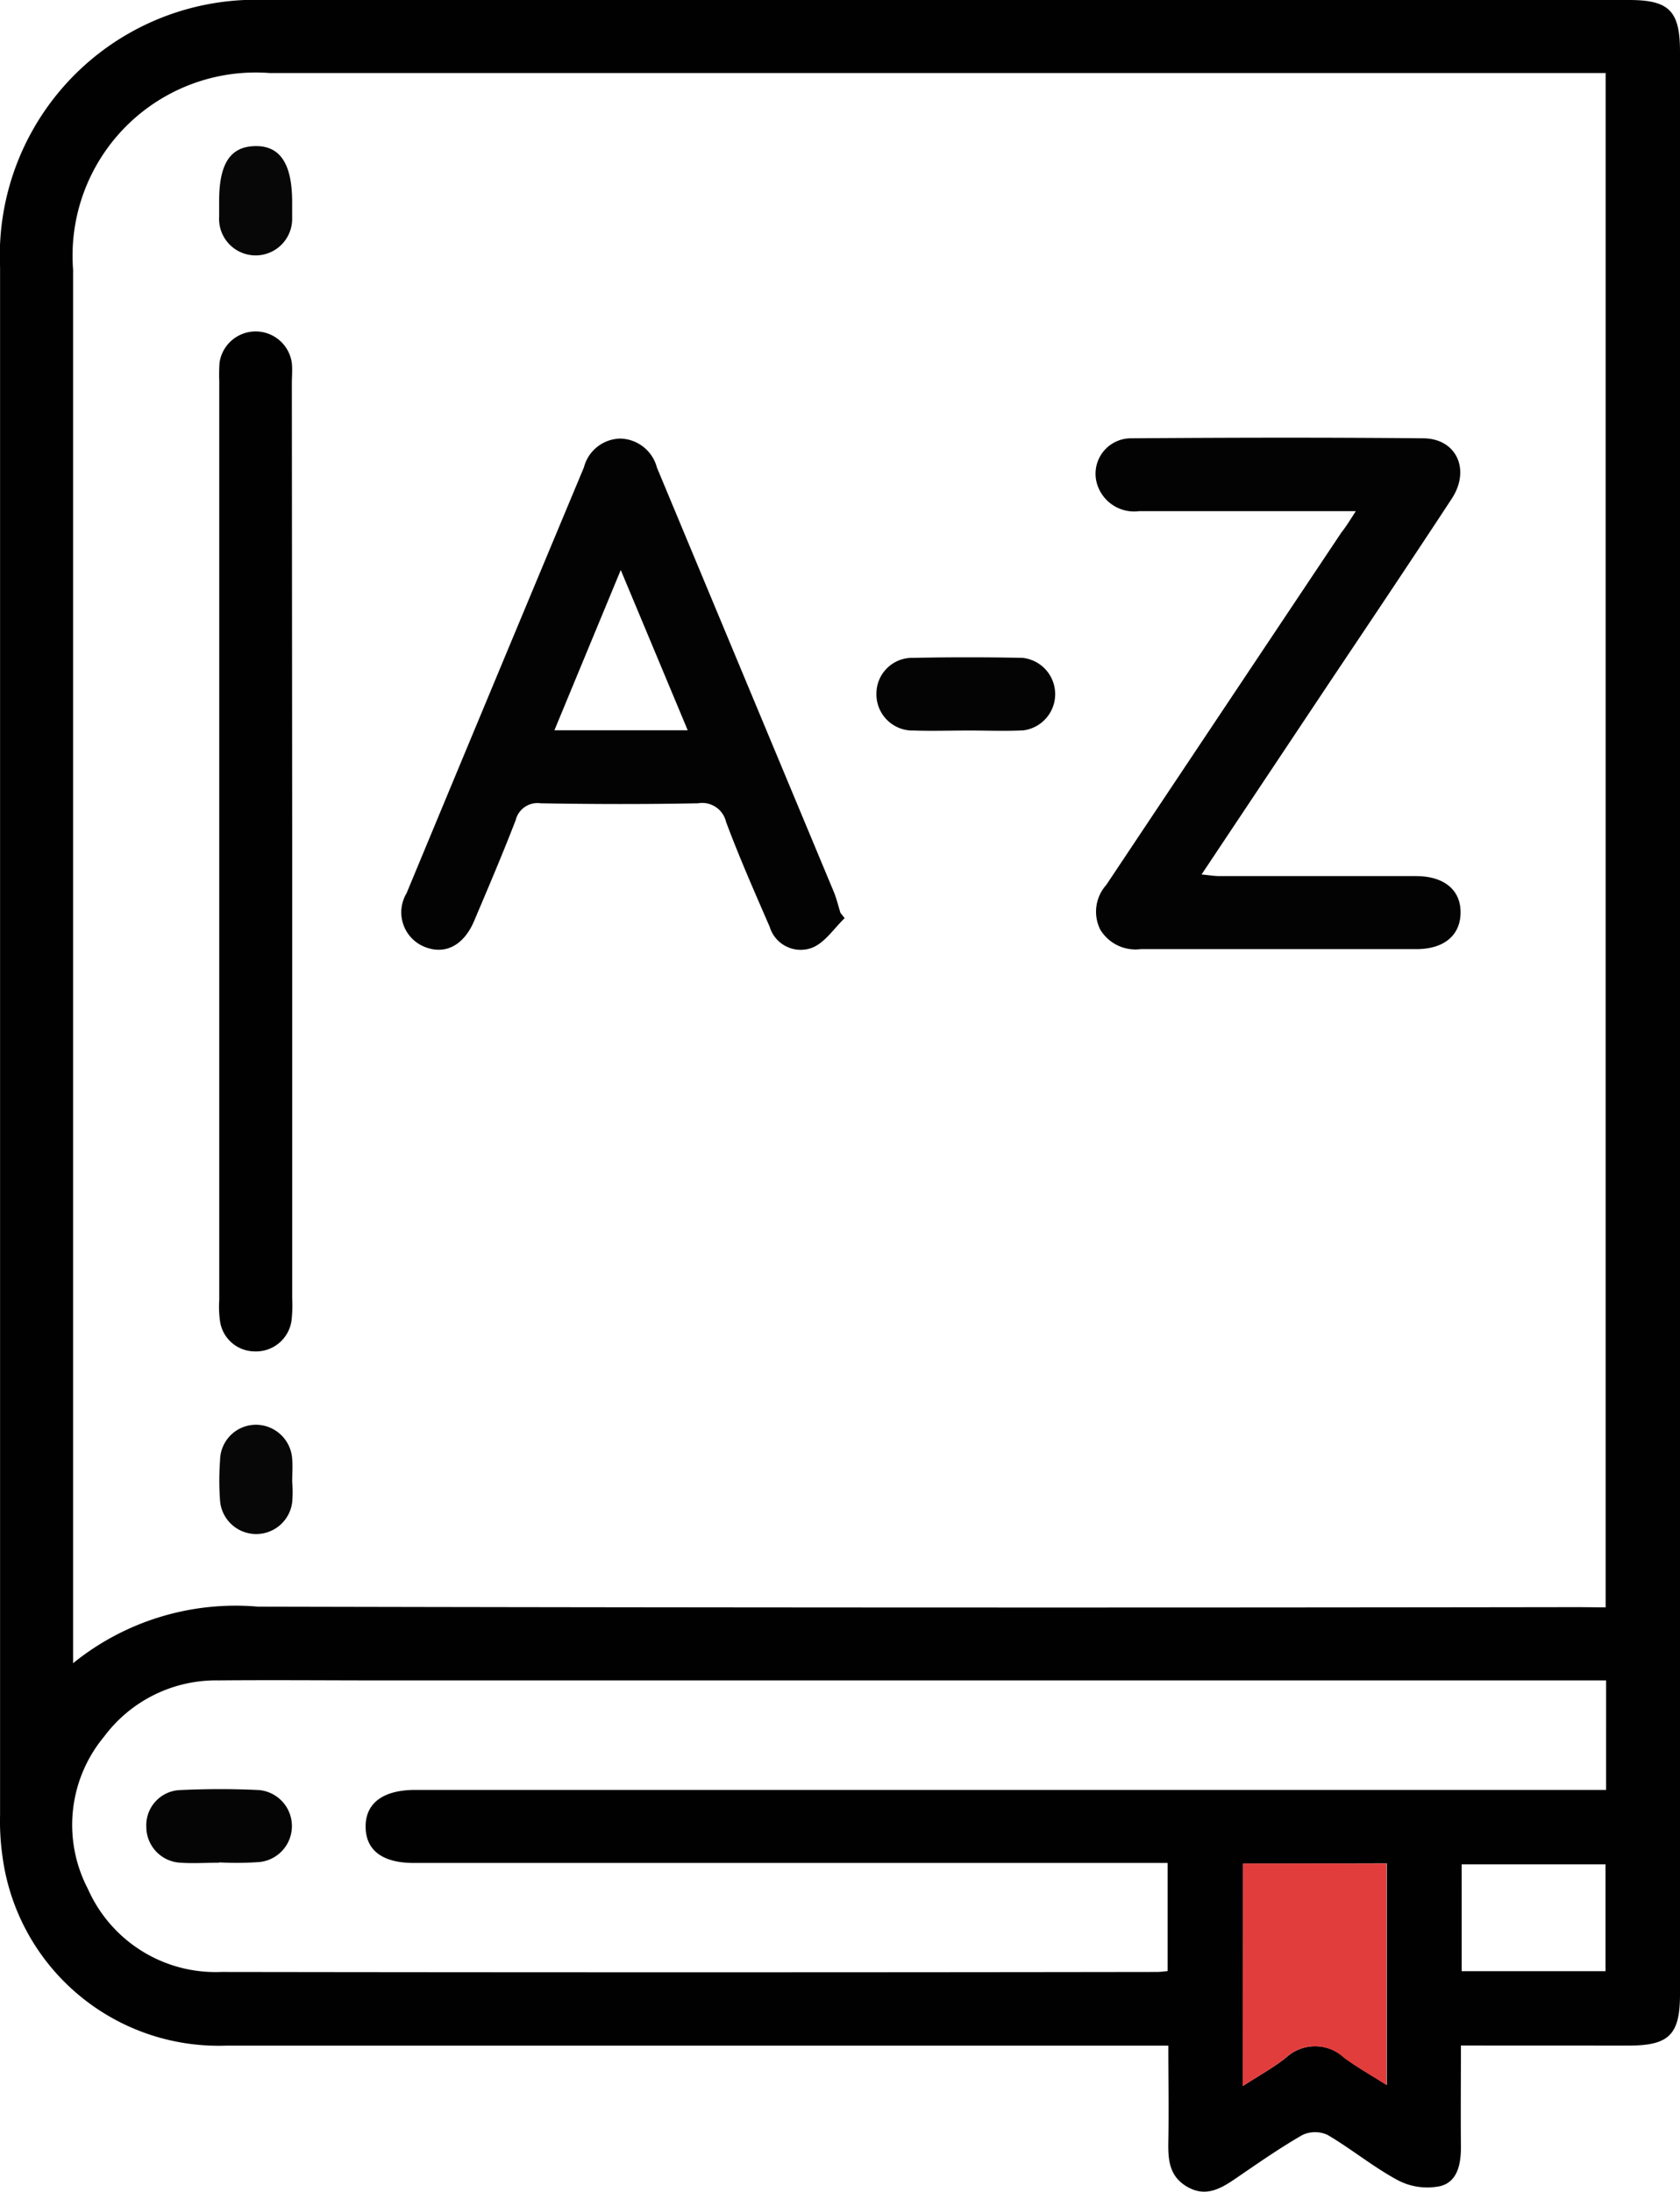
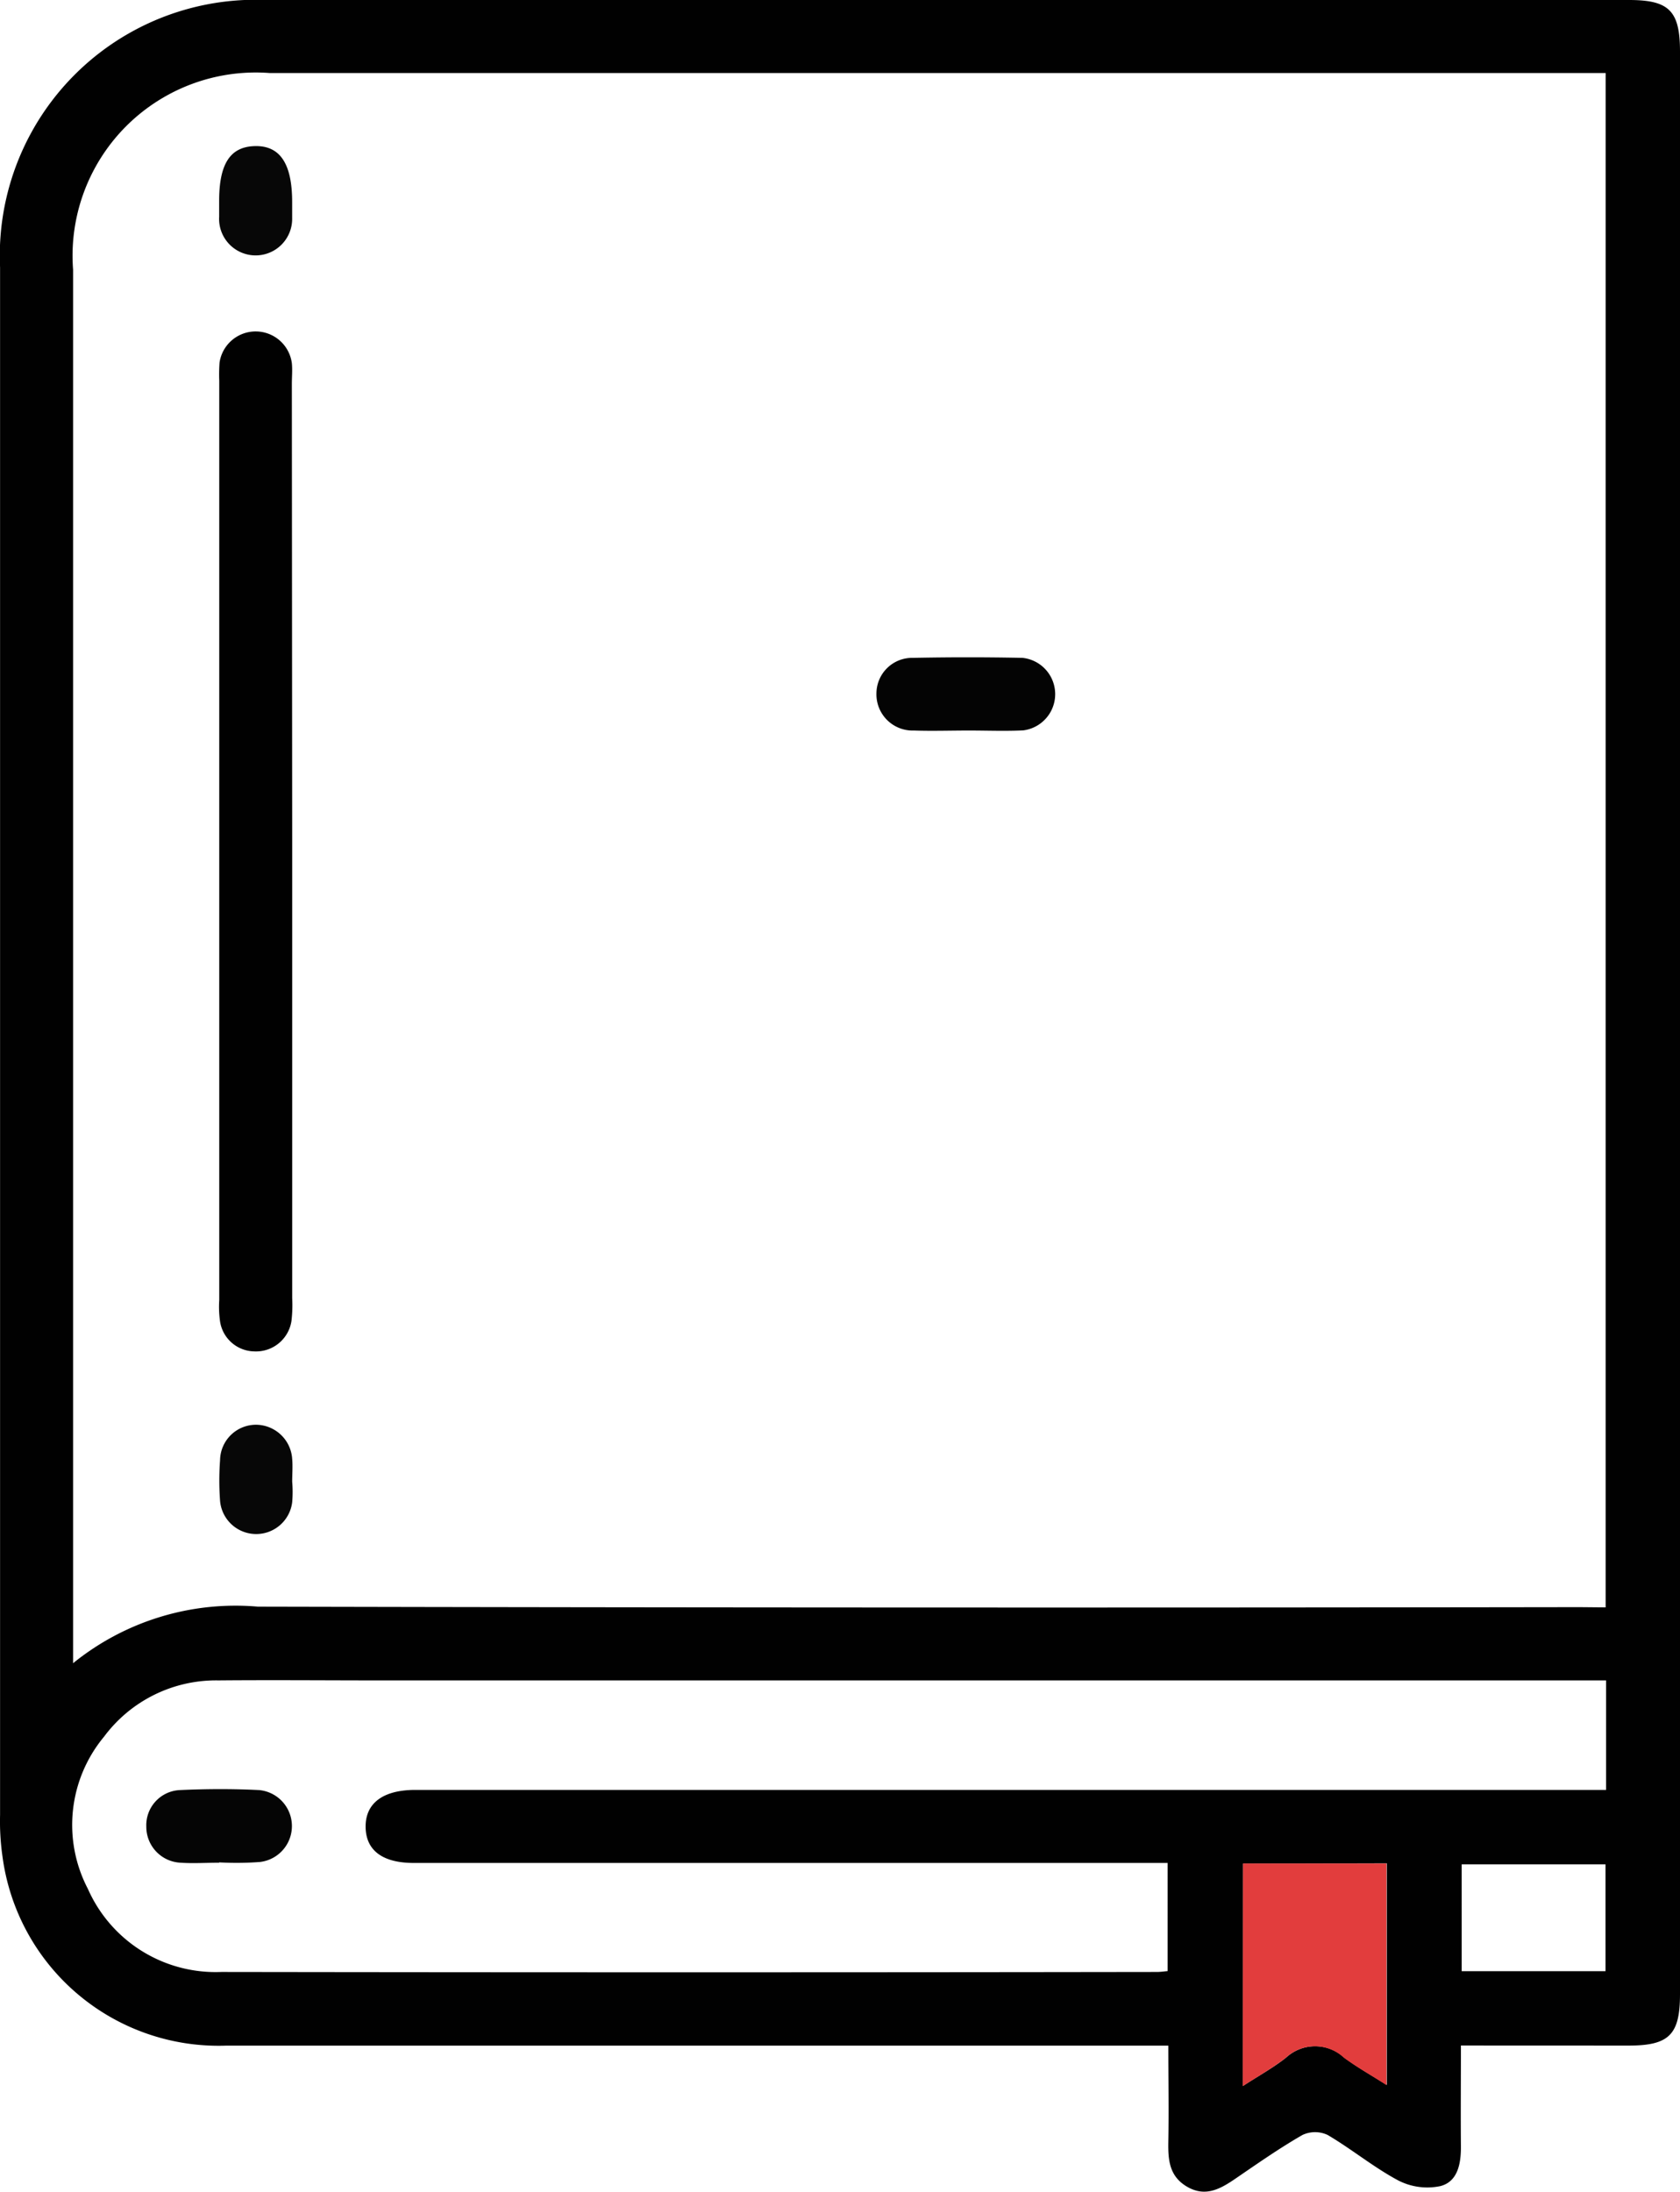
<svg xmlns="http://www.w3.org/2000/svg" width="49.056" height="64" viewBox="0 0 49.056 64">
  <g id="Layer_2" data-name="Layer 2" transform="translate(0.013)">
    <g id="Layer_1" data-name="Layer 1" transform="translate(-0.013)">
      <path id="Path_51" data-name="Path 51" d="M42.646,59.731c0,1.022-.009,1.994,0,2.966,0,.5-.1,1.011-.6,1.139a1.853,1.853,0,0,1-1.224-.162c-.721-.384-1.361-.915-2.067-1.331a.867.867,0,0,0-.736,0c-.672.386-1.31.833-1.955,1.274-.439.3-.874.549-1.409.24s-.562-.8-.553-1.329c.016-.906,0-1.814,0-2.793H6.569A6.366,6.366,0,0,1,.058,54.2a7.232,7.232,0,0,1-.069-1.2q0-22.6,0-45.192A7.47,7.47,0,0,1,7.772,0H47.557c1.171,0,1.486.32,1.486,1.507V58.233c0,1.18-.316,1.5-1.5,1.5Zm4.226-12.794V2.132H7.857A5.35,5.35,0,0,0,2.121,7.874V48.567a7.538,7.538,0,0,1,5.4-1.651q19.3.043,38.586.014Zm.012,2.132H11.027c-1.555,0-3.11-.014-4.664,0a4.076,4.076,0,0,0-3.339,1.645,4.032,4.032,0,0,0-.471,4.442,4.077,4.077,0,0,0,3.9,2.427q13.661.02,27.318,0c.1,0,.208-.016.311-.025V54.4H12.072c-.912,0-1.4-.364-1.409-1.047s.487-1.082,1.438-1.086H46.884Zm-10.6,5.352v6.489c.46-.3.888-.533,1.26-.83a1.254,1.254,0,0,1,1.693,0c.38.288.8.522,1.244.8v-6.47Zm6.384,3.14h4.2V54.44h-4.2Z" transform="translate(0.013)" fill="#010101" />
      <path id="Path_52" data-name="Path 52" d="M204.2,306.24h4.19v6.472c-.437-.283-.856-.517-1.244-.8a1.239,1.239,0,0,0-1.693,0c-.378.293-.8.533-1.26.83Z" transform="translate(-167.905 -251.824)" fill="#e23d3d" />
-       <path id="Path_53" data-name="Path 53" d="M78.992,86.066c-.311.3-.574.711-.945.862a.945.945,0,0,1-1.244-.609c-.441-1.015-.888-2.029-1.274-3.063a.715.715,0,0,0-.819-.544c-1.532.03-3.063.027-4.6,0a.652.652,0,0,0-.723.489c-.382.992-.8,1.969-1.214,2.946-.309.729-.862,1-1.459.752a1.087,1.087,0,0,1-.515-1.56q2.582-6.219,5.18-12.438a1.119,1.119,0,0,1,1.066-.839,1.134,1.134,0,0,1,1.066.848Q76.09,79.1,78.669,85.284c.084.2.135.418.2.627Zm-4.583-5.487c-.656-1.571-1.276-3.056-1.955-4.679l-1.937,4.679Z" transform="translate(-54.328 -59.255)" fill="#030303" />
-       <path id="Path_54" data-name="Path 54" d="M187.62,74.073H181.3a1.133,1.133,0,0,1-1.235-.794,1.034,1.034,0,0,1,1-1.333c2.843-.021,5.686-.027,8.529,0,.968.009,1.382.917.828,1.764-1.166,1.777-2.356,3.554-3.538,5.318l-3.767,5.654c.213.021.373.048.533.048h5.729c.83,0,1.317.416,1.3,1.087-.012.645-.487,1.043-1.278,1.045h-8.062a1.2,1.2,0,0,1-1.183-.574,1.173,1.173,0,0,1,.178-1.3q3.435-5.153,6.866-10.292C187.325,74.539,187.44,74.356,187.62,74.073Z" transform="translate(-148.031 -59.147)" fill="#030303" />
-       <path id="Path_55" data-name="Path 55" d="M38.11,69.215V82.6a3.933,3.933,0,0,1-.021.665A1.047,1.047,0,0,1,37,84.156a1.029,1.029,0,0,1-1-.9,3.033,3.033,0,0,1-.02-.6V55.812a4.845,4.845,0,0,1,.009-.533A1.066,1.066,0,0,1,38.1,55.3c.02.2,0,.4,0,.6Z" transform="translate(-29.578 -44.694)" fill="#010101" />
+       <path id="Path_55" data-name="Path 55" d="M38.11,69.215V82.6a3.933,3.933,0,0,1-.021.665A1.047,1.047,0,0,1,37,84.156a1.029,1.029,0,0,1-1-.9,3.033,3.033,0,0,1-.02-.6V55.812a4.845,4.845,0,0,1,.009-.533A1.066,1.066,0,0,1,38.1,55.3c.02.2,0,.4,0,.6" transform="translate(-29.578 -44.694)" fill="#010101" />
      <path id="Path_56" data-name="Path 56" d="M146.712,110.158c-.533,0-1.066.018-1.6,0a1.057,1.057,0,0,1-1.095-1.086,1.043,1.043,0,0,1,1.066-1.036q1.6-.032,3.2,0a1.066,1.066,0,0,1,.018,2.118C147.777,110.179,147.244,110.158,146.712,110.158Z" transform="translate(-118.425 -88.826)" fill="#040404" />
      <path id="Path_57" data-name="Path 57" d="M36,25.6c0-1.089.327-1.585,1.05-1.6s1.082.506,1.082,1.635V26.1A1.067,1.067,0,1,1,36,26.065Z" transform="translate(-29.601 -19.734)" fill="#070707" />
      <path id="Path_58" data-name="Path 58" d="M38.154,235.783a3.522,3.522,0,0,1,0,.6,1.059,1.059,0,0,1-2.106-.037,8.115,8.115,0,0,1,0-1.194,1.05,1.05,0,0,1,1.077-1.031,1.066,1.066,0,0,1,1.029,1C38.173,235.339,38.154,235.563,38.154,235.783Z" transform="translate(-29.622 -192.517)" fill="#070707" />
      <path id="Path_59" data-name="Path 59" d="M26.129,296.162c-.377,0-.755.025-1.128,0a1.05,1.05,0,0,1-1-1.055,1.027,1.027,0,0,1,.977-1.066c.773-.036,1.551-.039,2.322,0a1.056,1.056,0,0,1,.018,2.1,9.2,9.2,0,0,1-1.192.011Z" transform="translate(-19.729 -241.769)" fill="#050505" />
    </g>
  </g>
</svg>